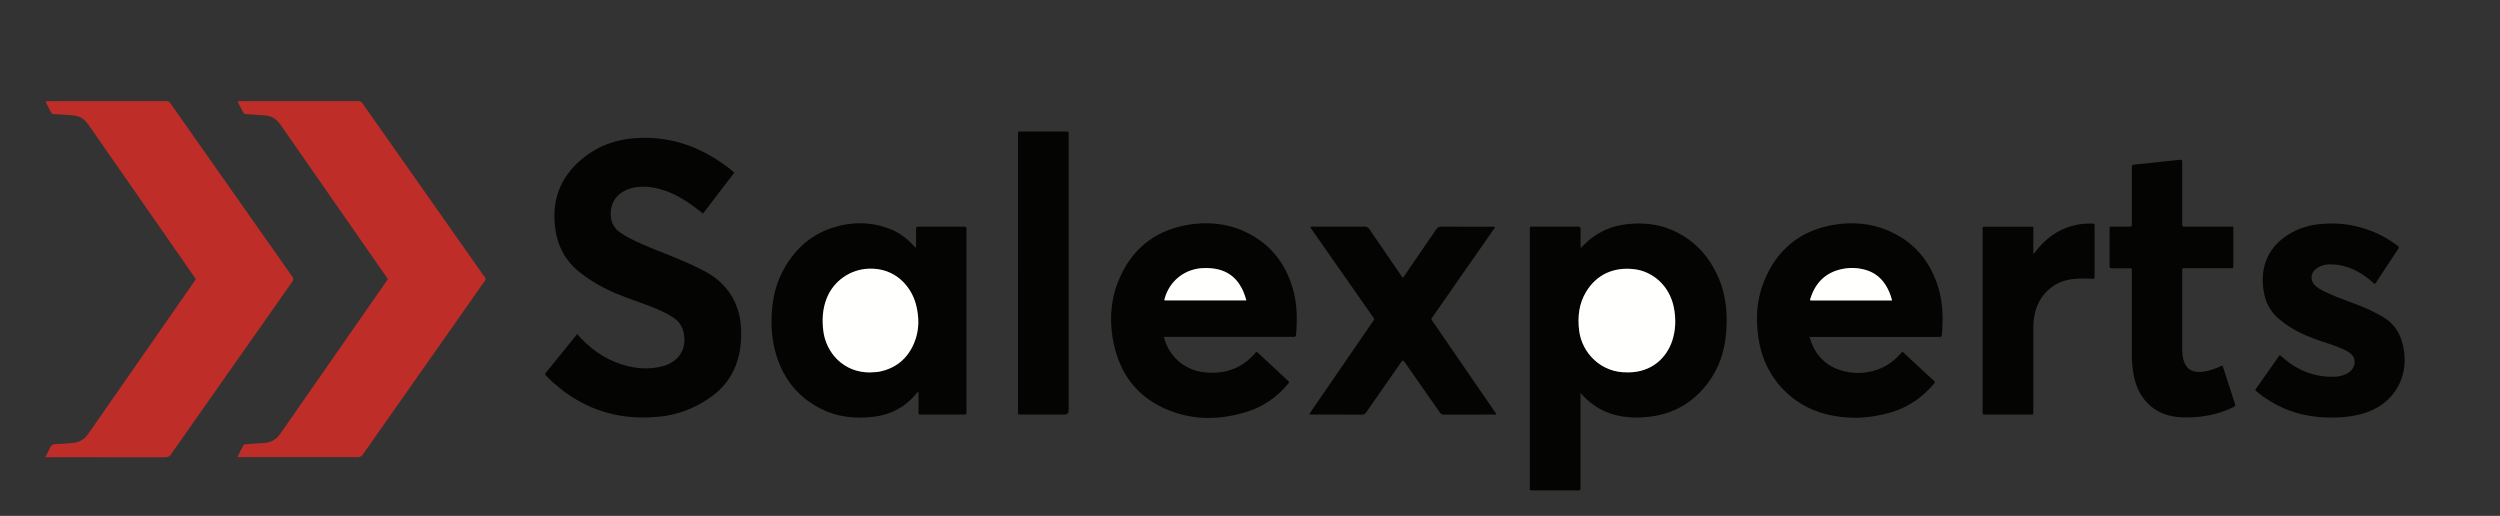
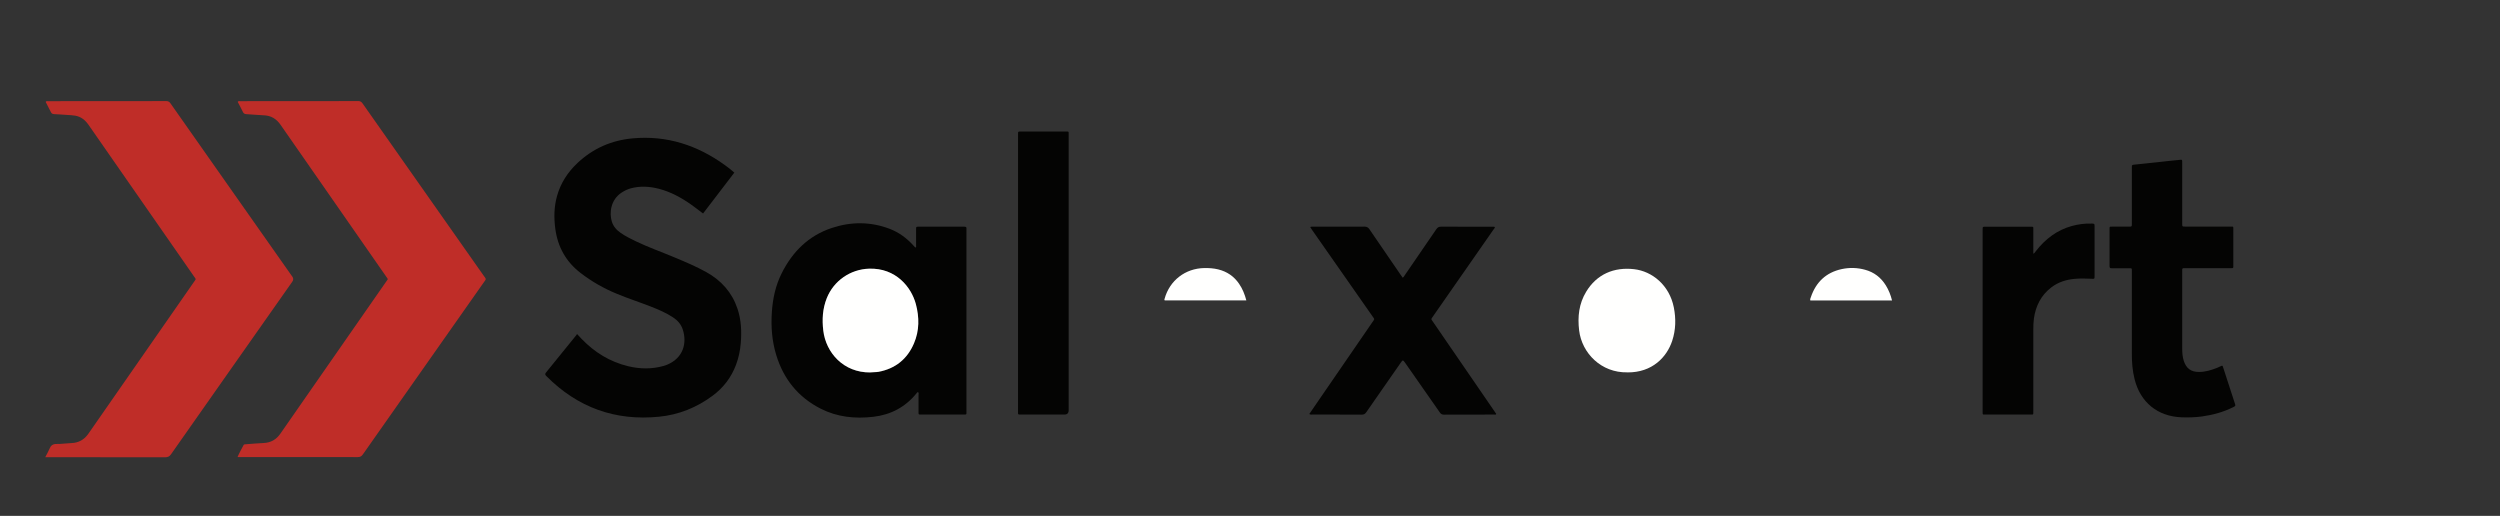
<svg xmlns="http://www.w3.org/2000/svg" id="Layer_1" data-name="Layer 1" viewBox="0 0 578.69 119.41">
  <rect x="0" y="0" width="578.69" height="119.41" fill="#333333" stroke="none" />
  <defs>
    <style>
      .cls-1 {
        fill: #040403;
      }

      .cls-1, .cls-2, .cls-3 {
        stroke-width: 0px;
      }

      .cls-2 {
        fill: #bf2d28;
      }

      .cls-3 {
        fill: #fffffe;
      }
    </style>
  </defs>
  <path class="cls-2" d="M10.48,105.82c.36-.71.71-1.29.96-1.9.31-.78.76-1.17,1.67-1.15,1.14.02,2.28-.17,3.43-.21,1.69-.06,2.96-.79,3.93-2.18,5.33-7.68,10.67-15.35,16.01-23.02,2.81-4.04,5.62-8.08,8.43-12.12.49-.71.52-.51,0-1.25-8.14-11.69-16.28-23.37-24.4-35.07-.78-1.12-1.75-1.92-3.12-2.15-.59-.1-1.19-.12-1.79-.16-1.01-.07-2.03-.15-3.04-.19-.38-.02-.62-.13-.79-.49-.38-.79-.8-1.57-1.19-2.33.14-.26.35-.18.51-.18,9.14,0,18.29,0,27.43-.02.51,0,.74.23.99.59,4.92,7.01,9.85,14.02,14.78,21.03,4.42,6.28,8.84,12.56,13.26,18.85.04.06.09.13.14.19q.38.55-.02,1.13c-5.14,7.31-10.27,14.61-15.41,21.92-4.22,6.01-8.45,12.01-12.66,18.03-.37.53-.75.71-1.4.71-8.91-.02-17.82-.02-26.73-.02-.28,0-.55,0-.97,0Z" />
  <path class="cls-2" d="M54.97,105.82c.44-1.03.95-1.9,1.41-2.79.1-.2.3-.18.48-.19,1.38-.1,2.75-.23,4.13-.29,1.69-.07,2.96-.79,3.92-2.18,5.25-7.57,10.53-15.13,15.79-22.7,2.89-4.15,5.78-8.29,8.66-12.44.51-.74.52-.49,0-1.25-8.13-11.69-16.28-23.38-24.4-35.07-.96-1.38-2.19-2.16-3.9-2.22-1.35-.05-2.7-.2-4.05-.27-.38-.02-.61-.14-.78-.5-.38-.79-.8-1.57-1.2-2.33.15-.25.35-.17.51-.17,9.15,0,18.29,0,27.44-.02.56,0,.77.29,1.03.66,5.57,7.93,11.14,15.85,16.71,23.77,3.74,5.32,7.49,10.65,11.23,15.97.1.15.2.31.32.44.24.27.2.51-.02.75-.07.08-.12.17-.18.25-9.36,13.31-18.73,26.62-28.07,39.94-.32.46-.64.63-1.2.63-8.99-.02-17.98-.01-26.97-.01h-.84Z" />
  <path class="cls-1" d="M169.96,39.98c-2.42,3.16-4.82,6.3-7.22,9.44-.9-.68-1.74-1.34-2.61-1.96-2.35-1.67-4.84-3.05-7.65-3.77-2.15-.55-4.31-.68-6.48-.09-.73.2-1.41.53-2.05.94-2.66,1.7-2.92,4.83-2.33,6.74.36,1.15,1.11,1.99,2.08,2.65,1.07.74,2.24,1.32,3.41,1.89,2.93,1.41,6,2.49,9,3.75,2.52,1.05,5.04,2.11,7.42,3.44,3.43,1.92,5.9,4.66,7.17,8.42.89,2.64,1,5.36.76,8.1-.14,1.67-.49,3.29-1.07,4.86-1.1,2.96-2.94,5.37-5.48,7.24-3.68,2.72-7.79,4.38-12.35,4.83-10.18,1.02-18.87-2.14-26.08-9.39-.27-.28-.4-.46-.1-.83,2.34-2.86,4.66-5.74,6.99-8.62.07-.08.11-.18.2-.3.4.43.73.79,1.07,1.14,3,3.11,6.54,5.29,10.76,6.31,2.73.66,5.46.7,8.19-.06.3-.08.59-.19.88-.31,3.7-1.56,4.59-4.99,3.58-8.11-.39-1.21-1.19-2.12-2.25-2.82-1.62-1.07-3.39-1.82-5.18-2.52-2.61-1.02-5.29-1.88-7.88-2.96-3-1.24-5.79-2.83-8.36-4.81-3.37-2.6-5.28-6.02-5.84-10.22-.34-2.55-.3-5.09.4-7.59.84-3.01,2.49-5.53,4.76-7.66,3.59-3.37,7.85-5.23,12.73-5.68,7.94-.73,15.01,1.59,21.39,6.21.73.53,1.46,1.07,2.17,1.73Z" />
-   <path class="cls-1" d="M365.93,57.41c.63-.64,1.18-1.23,1.8-1.75,2.65-2.24,5.71-3.46,9.15-3.8,3.48-.35,6.88-.01,10.1,1.37,5.22,2.24,8.76,6.15,10.93,11.34,1.58,3.8,1.96,7.8,1.69,11.87-.25,3.79-1.16,7.4-3.2,10.65-3.37,5.36-8.16,8.58-14.49,9.36-2.76.34-5.51.29-8.21-.45-2.81-.77-5.2-2.23-7.19-4.34-.17-.18-.35-.36-.66-.69,0,.44,0,.72,0,.99,0,6.83,0,13.65,0,20.48,0,.13,0,.26,0,.39,0,.67,0,.68-.68.68-3.47,0-6.93,0-10.4,0-.71,0-.65.05-.65-.69,0-19.88,0-39.75,0-59.63,0-.08,0-.16,0-.23-.04-.35.06-.5.46-.5,3.6.01,7.19.01,10.79,0,.37,0,.5.11.49.49-.02,1.2-.01,2.4,0,3.59,0,.25-.05.51.08.86ZM376.69,86.19c5.77.06,9.15-3.55,10.39-7.33.83-2.53.88-5.11.37-7.71-1.02-5.15-5.01-8.37-9.19-8.85-4.68-.54-8.66,1.19-11.1,5.22-1.68,2.77-2.01,5.8-1.63,8.95.63,5.29,5.14,9.84,11.16,9.71Z" />
  <path class="cls-1" d="M212.53,90.78c-.21-.03-.27.14-.37.25-2.59,3.2-5.95,4.98-10.02,5.45-4.22.49-8.33.07-12.17-1.88-5.22-2.65-8.61-6.88-10.3-12.45-.97-3.19-1.23-6.48-1.01-9.81.2-3.15.84-6.19,2.25-9.02,2.5-5.03,6.24-8.77,11.66-10.56,4.43-1.46,8.9-1.48,13.32.19,2.19.83,4.01,2.18,5.57,3.91.14.15.28.3.42.45.27-.09.17-.31.17-.46,0-1.25,0-2.5,0-3.75,0-.61,0-.63.58-.63,3.52,0,7.04,0,10.55,0,.39,0,.6.09.53.52-.02.13,0,.26,0,.39,0,13.88,0,27.77,0,41.65,0,1.06.13.92-.9.92-3.1,0-6.2,0-9.3,0-1.02,0-.88.15-.89-.93,0-1.2,0-2.4,0-3.59,0-.22.1-.47-.1-.66ZM201.47,86.21c.47-.03.94-.05,1.4-.08.16-.01.31-.02.47-.05,3.91-.73,6.67-2.95,8.22-6.58,1.27-2.96,1.26-6.04.44-9.11-1.05-3.91-4.59-8.38-10.82-8.19-4.29.13-8.18,2.76-9.8,6.82-.97,2.43-1.12,4.95-.81,7.52.61,5.09,4.65,9.74,10.9,9.68Z" />
-   <path class="cls-1" d="M269.4,77.98c1.1,4.43,4.67,7.6,9.07,8.16,2.97.38,5.81.05,8.47-1.42,1.29-.71,2.4-1.65,3.39-2.73.17-.19.3-.43.59-.56.31.29.64.59.96.89,2.04,1.9,4.09,3.79,6.13,5.69.48.45.48.45.04.97-2.59,3.06-5.78,5.23-9.61,6.4-5.33,1.62-10.75,1.91-16.08.23-7.83-2.47-12.75-7.83-14.52-15.88-1.05-4.8-.9-9.62.86-14.23,2.8-7.33,8.09-11.94,15.87-13.39,4.56-.85,9.11-.51,13.39,1.42,5.83,2.64,9.53,7.17,11.3,13.28.86,2.96,1.02,5.99.86,9.05-.03.55-.06,1.09-.12,1.64-.03.31-.15.54-.54.48-.18-.03-.36,0-.55,0-9.54,0-19.08,0-28.61,0h-.9ZM288.5,69.54c-.38-1.43-.89-2.7-1.68-3.85-1.18-1.73-2.8-2.83-4.83-3.33-1.07-.27-2.16-.33-3.25-.31-4.36.08-7.98,2.86-9.15,7.06-.04.13-.13.29.02.43h18.89Z" />
-   <path class="cls-1" d="M418.84,77.98c1.06,3.6,3.13,6.21,6.59,7.51,4.35,1.63,10.33,1.08,14.36-3.47.17-.19.35-.38.52-.57.27.07.41.27.57.42,2.2,2.04,4.39,4.08,6.59,6.11.51.48.59.39.04,1.03-2.58,3.03-5.75,5.19-9.55,6.36-5.11,1.58-10.3,1.79-15.49.44-7.75-2.02-13.58-8.24-15.17-16.12-.98-4.9-.87-9.77.98-14.44,2.85-7.22,8.12-11.73,15.81-13.14,4.43-.82,8.85-.51,13.03,1.29,6,2.59,9.79,7.16,11.62,13.38.87,2.95,1.03,5.99.87,9.05-.03.55-.06,1.09-.11,1.64-.03.34-.16.6-.59.52-.18-.03-.36,0-.55,0h-29.52ZM437.97,69.55c-.31-1.29-.78-2.44-1.44-3.5-1.13-1.83-2.73-3.05-4.81-3.61-1.79-.49-3.61-.54-5.41-.15-3.62.79-5.95,3.03-7.13,6.5-.08.24-.22.47-.12.76h18.92Z" />
  <path class="cls-1" d="M303.06,95.85c.81-1.18,1.59-2.32,2.37-3.46,4.08-5.94,8.17-11.88,12.25-17.82.1-.15.2-.31.31-.45.13-.17.12-.33,0-.49-.13-.17-.24-.34-.36-.51-4.64-6.63-9.28-13.27-13.92-19.9-.14-.2-.27-.42-.43-.67.32-.12.58-.08.83-.08,3.91,0,7.82,0,11.73-.01.52,0,.84.15,1.14.59,2.34,3.45,4.7,6.87,7.06,10.31.21.3.42.59.65.92.27-.17.38-.43.54-.66,2.42-3.52,4.84-7.03,7.24-10.56.3-.44.61-.6,1.14-.59,3.91.02,7.82.01,11.73.02.22,0,.46-.06.69.07-.03.27-.23.45-.38.66-4.63,6.64-9.26,13.28-13.88,19.92-.1.15-.2.31-.31.45-.16.19-.16.36,0,.55.11.14.21.3.31.45,4.73,6.89,9.46,13.77,14.19,20.66.13.19.26.39.39.57-.12.25-.33.14-.48.14-3.88,0-7.76,0-11.65.02-.45,0-.7-.16-.94-.51-2.55-3.68-5.12-7.34-7.69-11.01-.12-.17-.24-.34-.36-.51-.47-.66-.52-.66-.97-.02-1.39,1.98-2.77,3.97-4.15,5.96-1.28,1.84-2.57,3.66-3.83,5.51-.28.41-.55.58-1.07.58-3.8-.03-7.61-.01-11.41-.02-.2,0-.41.06-.69-.1Z" />
-   <path class="cls-1" d="M527.75,82.19c.92.82,1.84,1.59,2.84,2.25,2.93,1.93,6.15,2.88,9.67,2.77.97-.03,1.92-.2,2.8-.63.89-.44,1.59-1.06,1.88-2.07.3-1.04.01-1.9-.77-2.61-.47-.42-1.02-.71-1.59-.98-1.61-.75-3.28-1.3-4.97-1.84-2.66-.86-5.22-1.92-7.59-3.41-.88-.55-1.72-1.17-2.52-1.85-2.03-1.74-3.16-3.97-3.54-6.58-.33-2.24-.28-4.46.48-6.63.98-2.81,2.89-4.84,5.37-6.38,2.28-1.41,4.77-2.15,7.43-2.39,4.94-.44,9.64.43,14.06,2.71,1.3.67,2.51,1.47,3.69,2.33.33.24.33.42.12.75-1.73,2.6-3.43,5.22-5.15,7.83-.07.1-.16.19-.26.3-.85-.76-1.71-1.48-2.64-2.1-2.37-1.58-4.95-2.51-7.84-2.47-1.04.01-2,.29-2.87.86-1.57,1.03-1.72,2.92-.33,4.16.55.49,1.19.83,1.84,1.16,2.2,1.13,4.54,1.93,6.85,2.8,2.05.77,4.06,1.59,5.97,2.68.11.06.23.13.34.19,3.49,1.78,5.05,4.8,5.49,8.53.33,2.78-.08,5.46-1.45,7.93-1.74,3.14-4.45,5.09-7.84,6.15-2.08.65-4.21.92-6.38.99-4.16.13-8.2-.43-12.05-2.07-2.31-.99-4.43-2.29-6.37-3.89-.44-.36-.44-.37-.14-.8,1.76-2.51,3.53-5.02,5.3-7.53.03-.04.08-.06.18-.15Z" />
  <path class="cls-1" d="M493.47,73.22c0-3.36,0-6.72,0-10.08,0-.13,0-.26,0-.39,0-.69.03-.66-.7-.66-.96,0-1.93,0-2.89,0-.36,0-.73-.02-1.09,0-.39.03-.48-.13-.48-.49.02-2.01,0-4.01,0-6.02,0-.83,0-1.67,0-2.5,0-.65-.04-.62.65-.62,1.28,0,2.55,0,3.83,0,.67,0,.68,0,.68-.68,0-4.22,0-8.44,0-12.66,0-.18.01-.37,0-.55-.02-.29.1-.41.4-.44,1.97-.2,3.93-.41,5.9-.62,1.45-.16,2.9-.34,4.35-.46,1.08-.09,1.01-.32,1.01.89,0,4.48,0,8.96,0,13.44,0,.13,0,.26,0,.39,0,.68,0,.68.69.68,3.49,0,6.98,0,10.47,0,.73,0,.67-.06.67.68,0,2.79,0,5.57,0,8.36,0,.6.04.59-.6.59-3.44,0-6.88,0-10.32,0-.18,0-.37,0-.55,0-.27-.01-.37.13-.36.38,0,.16,0,.31,0,.47,0,5.91,0,11.82,0,17.74,0,.96.06,1.92.36,2.85.57,1.77,1.68,2.59,3.53,2.58,1.48,0,2.87-.43,4.23-.97.19-.08.38-.17.57-.26.68-.32.62-.32.84.35.89,2.72,1.77,5.43,2.65,8.15.18.56.23.58-.37.88-2.28,1.14-4.7,1.8-7.22,2.15-1.58.22-3.17.26-4.76.2-5.54-.22-9.53-3.47-10.86-8.85-.48-1.93-.64-3.9-.63-5.88,0-2.89,0-5.78,0-8.67Z" />
  <path class="cls-1" d="M235.65,63.14c0-10.55,0-21.1,0-31.64,0-.13,0-.26,0-.39,0-.67,0-.67.68-.67,3.44,0,6.88,0,10.32,0,.82,0,.72-.04.72.7,0,3.18,0,6.35,0,9.53,0,18.1,0,36.2,0,54.3q0,.99-.99.99c-3.28,0-6.57,0-9.85,0-.18,0-.36,0-.55,0-.22,0-.34-.08-.33-.31,0-.21,0-.42,0-.63,0-10.63,0-21.25,0-31.88Z" />
  <path class="cls-1" d="M470.66,58.74c.33-.17.44-.42.59-.61,2.19-2.8,4.89-4.88,8.37-5.83,1.52-.41,3.06-.6,4.64-.55.54.02.57.05.58.59,0,3.88,0,7.76,0,11.64,0,.56-.01.57-.56.55-1.35-.05-2.71-.11-4.06.02-1.95.18-3.78.75-5.36,1.95-2.39,1.82-3.64,4.29-4.06,7.22-.12.88-.14,1.76-.14,2.65,0,6.15,0,12.3,0,18.44,0,.13,0,.26,0,.39,0,.85.06.76-.75.76-3.41,0-6.83,0-10.24,0-.78,0-.74.08-.74-.69,0-14.04,0-28.08,0-42.12,0-.66,0-.67.68-.67,3.47,0,6.93,0,10.4,0,.74,0,.65-.02.65.7,0,1.82,0,3.65,0,5.57Z" />
  <path class="cls-3" d="M376.69,86.19c-6.02.13-10.52-4.42-11.16-9.71-.38-3.16-.05-6.19,1.63-8.95,2.44-4.04,6.42-5.76,11.1-5.22,4.18.48,8.17,3.7,9.19,8.85.51,2.6.46,5.18-.37,7.71-1.24,3.78-4.62,7.39-10.39,7.33Z" />
  <path class="cls-3" d="M201.47,86.21c-6.24.07-10.29-4.59-10.9-9.68-.31-2.57-.16-5.09.81-7.52,1.62-4.06,5.51-6.69,9.8-6.82,6.22-.19,9.77,4.28,10.82,8.19.82,3.07.83,6.15-.44,9.11-1.55,3.63-4.31,5.85-8.22,6.58-.15.03-.31.04-.47.05-.47.03-.94.06-1.4.08Z" />
  <path class="cls-3" d="M288.5,69.54h-18.89c-.15-.14-.06-.3-.02-.43,1.17-4.2,4.79-6.98,9.15-7.06,1.1-.02,2.19.05,3.25.31,2.03.5,3.65,1.6,4.83,3.33.79,1.15,1.3,2.42,1.68,3.85Z" />
  <path class="cls-3" d="M437.97,69.55h-18.92c-.1-.29.04-.52.12-.76,1.18-3.48,3.51-5.71,7.13-6.5,1.81-.39,3.63-.34,5.41.15,2.08.56,3.68,1.79,4.81,3.61.66,1.07,1.13,2.22,1.44,3.5Z" />
</svg>